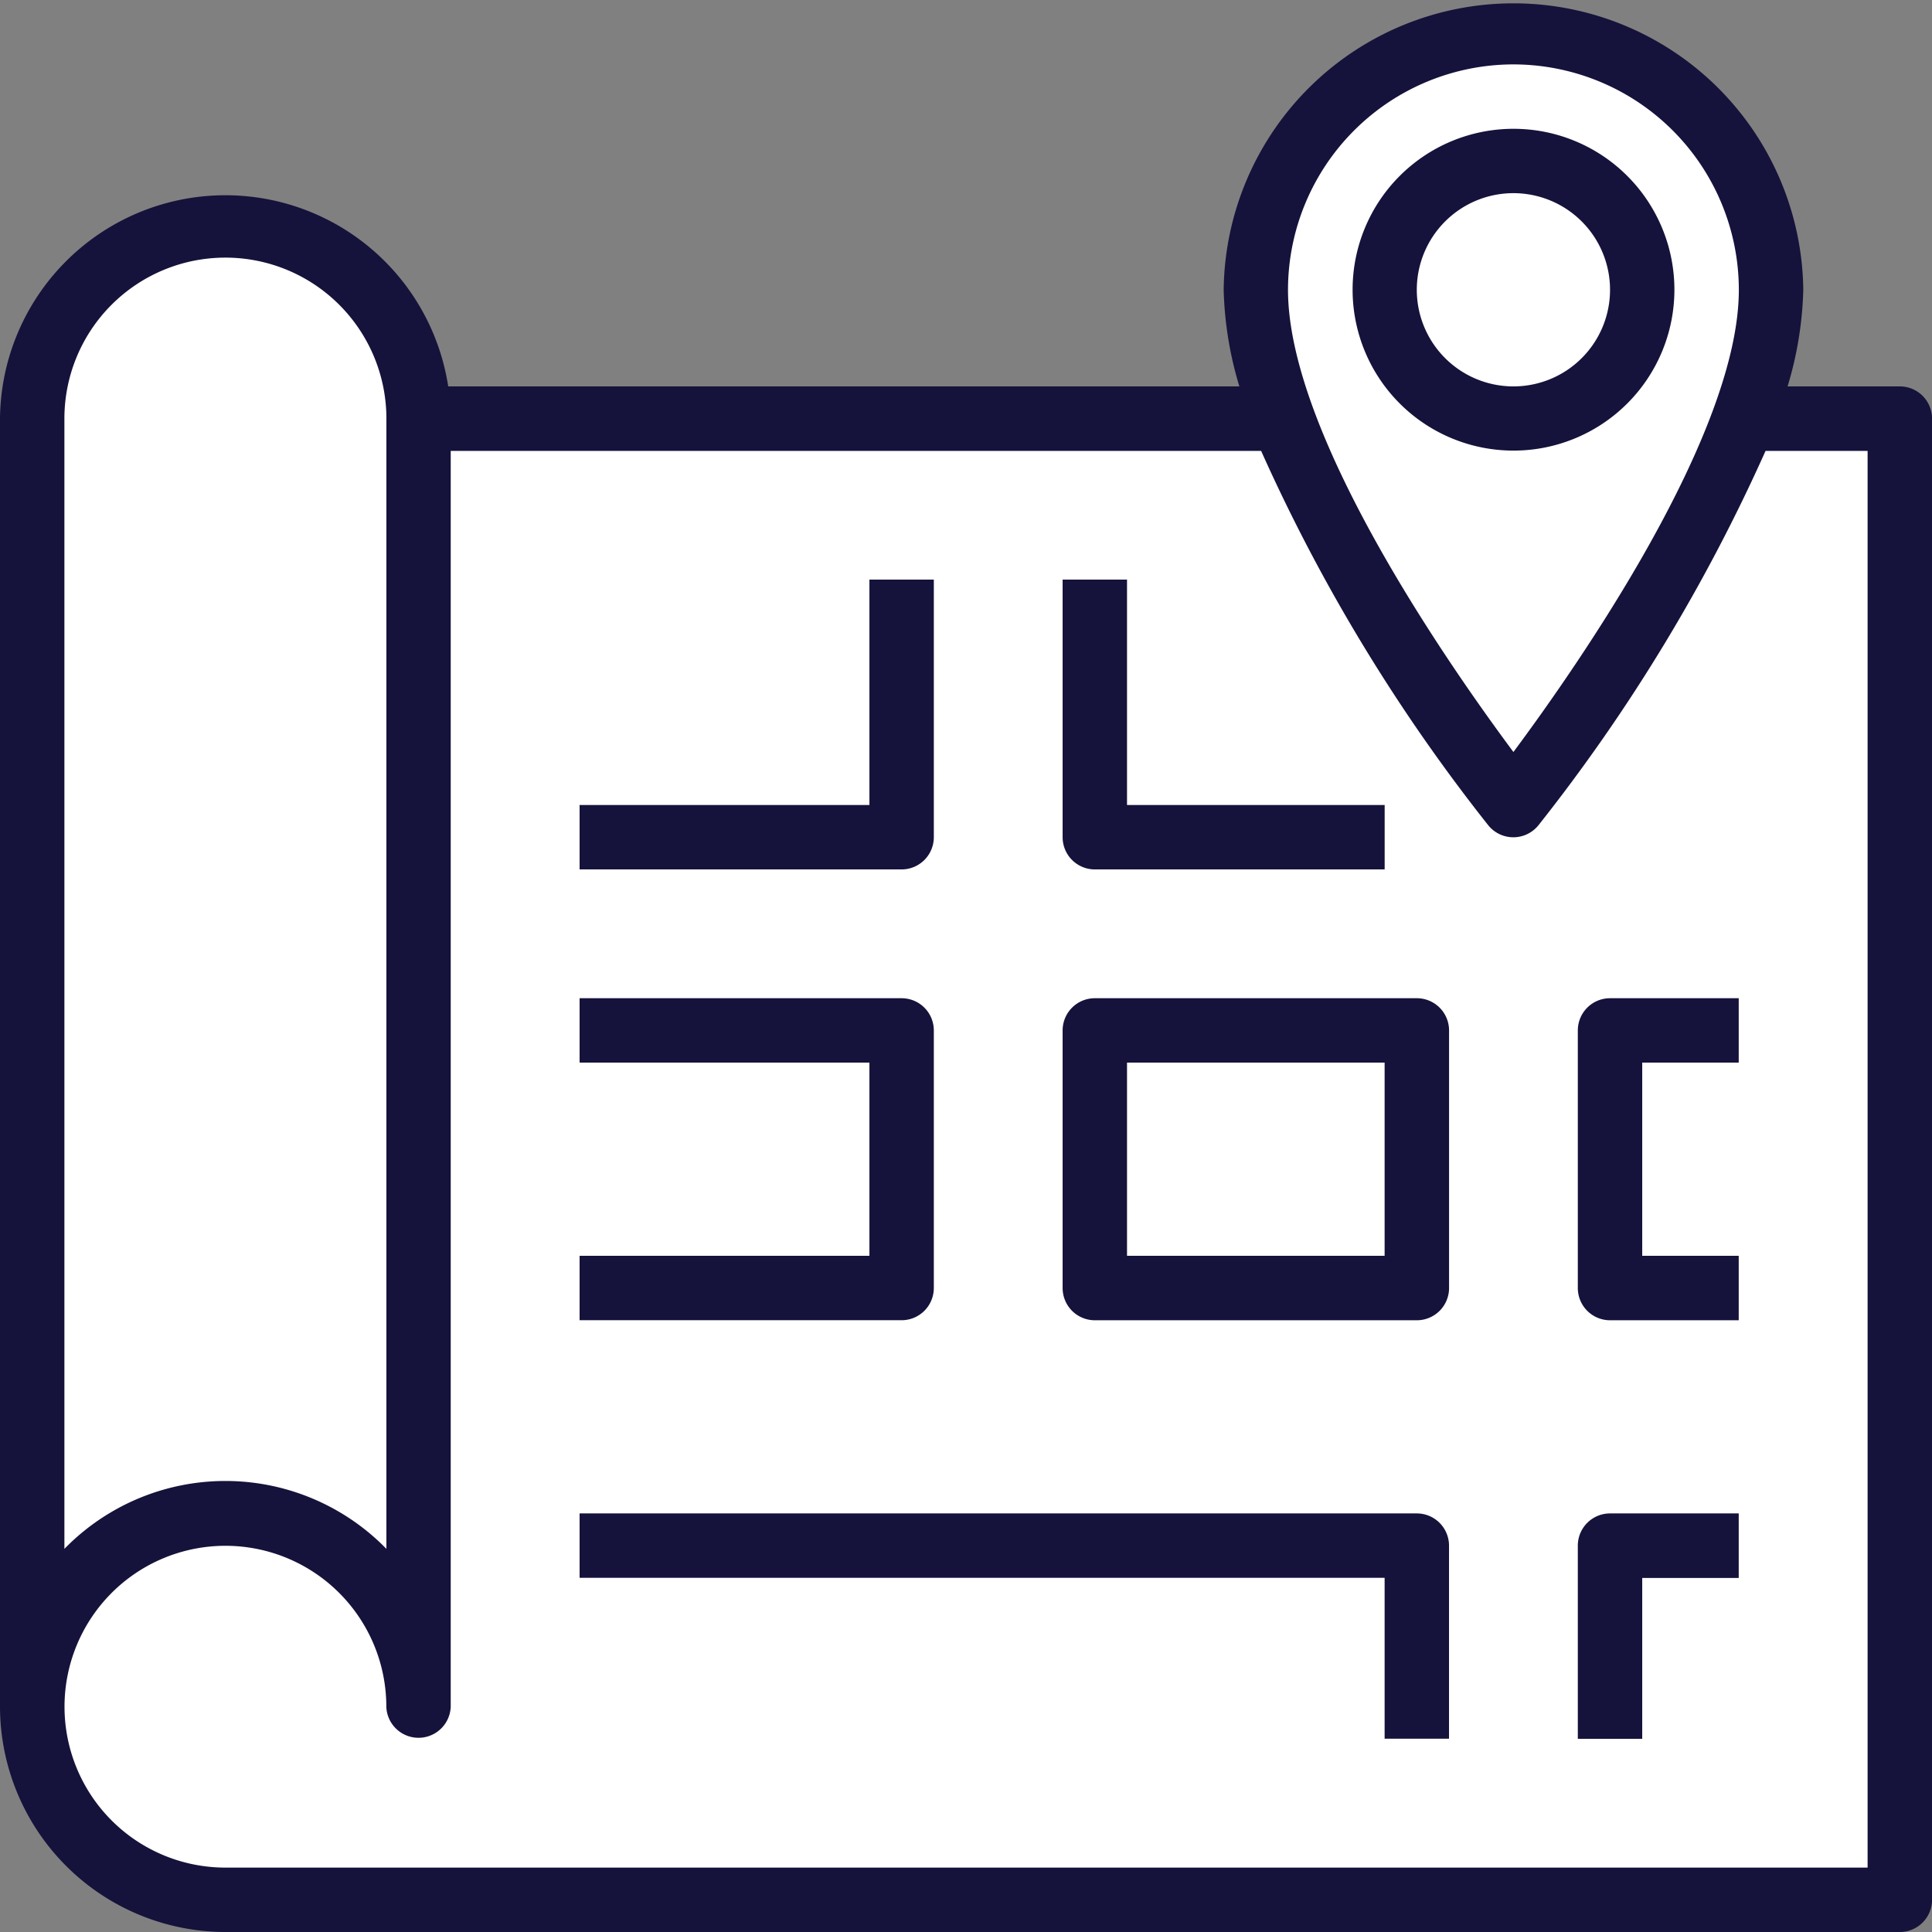
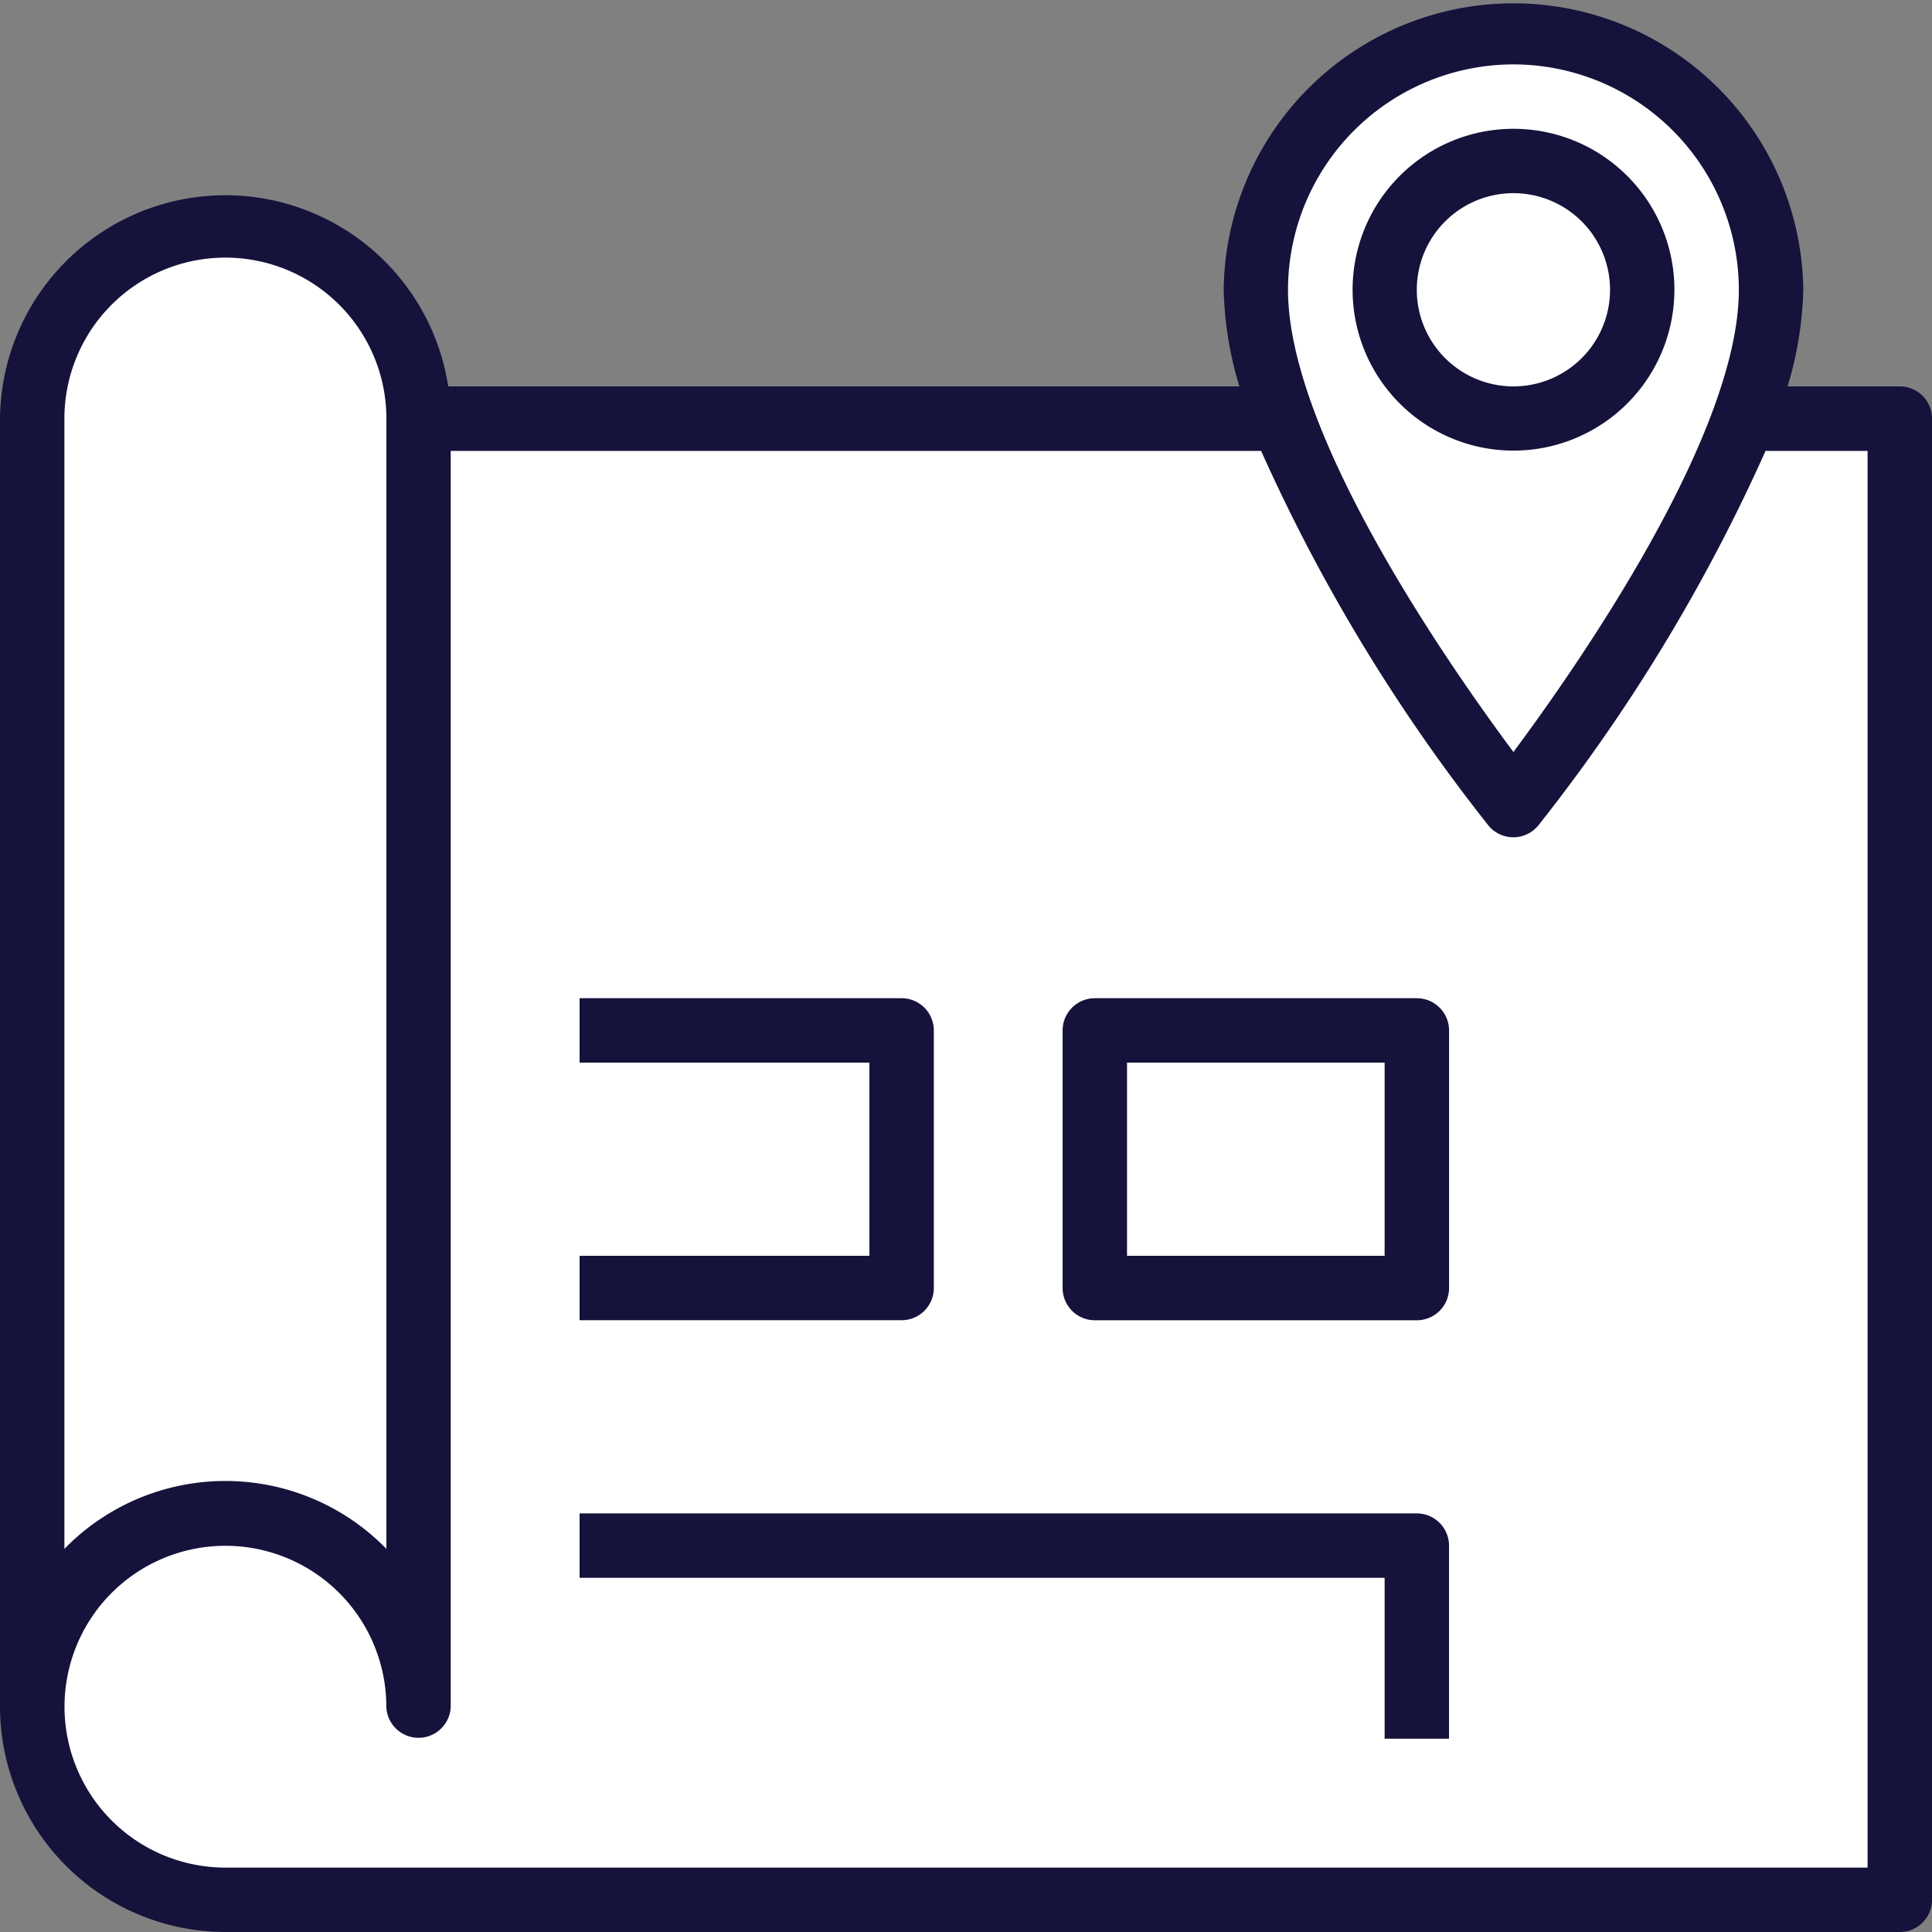
<svg xmlns="http://www.w3.org/2000/svg" width="49.23" height="49.23" viewBox="0 0 49.23 49.23">
  <rect x="0" y="0" width="49.23" height="49.23" fill="#808080" stroke="none" />
  <g id="Group_1013" data-name="Group 1013" transform="translate(8264 23741.23)">
    <path id="Path_899" data-name="Path 899" d="M-8263.105-23697.01v-34.477s1.037-4.037,4.637-4.037a5.741,5.741,0,0,1,5.019,3.438v1.854h21.819s-.381-3.871-.436-4.035.872-3.219.872-3.219l2.673-2.291,2.564-.764h2.236l3.272,1.527,1.037,2.836.437,2.945-.709,3h3.818v37.422h-42.658S-8263.105-23693.238-8263.105-23697.01Z" fill="#fff" />
    <g id="Map" transform="translate(-8266 -23743.23)">
      <path id="Path_890" data-name="Path 890" d="M50.41,11.846H47.55a9.236,9.236,0,0,0,.4-2.462,7.385,7.385,0,0,0-14.769,0,9.237,9.237,0,0,0,.4,2.462H13.421A5.744,5.744,0,0,0,2,12.667v32.82A5.75,5.75,0,0,0,7.744,51.23H50.41a.821.821,0,0,0,.821-.821V12.667A.821.821,0,0,0,50.41,11.846ZM40.564,3.641a5.75,5.75,0,0,1,5.744,5.744c0,3.7-4.125,9.6-5.744,11.777-1.62-2.177-5.744-8.075-5.744-11.777a5.75,5.75,0,0,1,5.744-5.744ZM3.641,12.667a4.1,4.1,0,1,1,8.205,0v28.8a5.73,5.73,0,0,0-8.205,0ZM49.589,49.589H7.744a4.1,4.1,0,1,1,4.1-4.1.821.821,0,0,0,1.641,0v-32h20.65a44.9,44.9,0,0,0,5.786,9.538.821.821,0,0,0,1.282,0,44.9,44.9,0,0,0,5.786-9.538h2.6Z" fill="#15123b" />
      <path id="Path_891" data-name="Path 891" d="M52.205,10.1a4.1,4.1,0,1,0-4.1,4.1,4.1,4.1,0,0,0,4.1-4.1Zm-6.564,0A2.462,2.462,0,1,1,48.1,12.564,2.462,2.462,0,0,1,45.641,10.1Z" transform="translate(-7.539 -0.718)" fill="#15123b" />
-       <path id="Path_892" data-name="Path 892" d="M29.026,26.564V20H27.385v5.744H20v1.641h8.205A.821.821,0,0,0,29.026,26.564Z" transform="translate(-3.231 -3.231)" fill="#15123b" />
-       <path id="Path_893" data-name="Path 893" d="M35.821,27.385h7.385V25.744H36.641V20H35v6.564A.821.821,0,0,0,35.821,27.385Z" transform="translate(-5.923 -3.231)" fill="#15123b" />
      <path id="Path_894" data-name="Path 894" d="M44.026,33H35.821a.821.821,0,0,0-.821.821v6.564a.821.821,0,0,0,.821.821h8.205a.821.821,0,0,0,.821-.821V33.821A.821.821,0,0,0,44.026,33Zm-.821,6.564H36.641V34.641h6.564Z" transform="translate(-5.923 -5.564)" fill="#15123b" />
      <path id="Path_895" data-name="Path 895" d="M29.026,40.385V33.821A.821.821,0,0,0,28.205,33H20v1.641h7.385v4.923H20v1.641h8.205A.821.821,0,0,0,29.026,40.385Z" transform="translate(-3.231 -5.564)" fill="#15123b" />
      <path id="Path_896" data-name="Path 896" d="M41.333,49H20v1.641H40.513v4.1h1.641V49.821A.821.821,0,0,0,41.333,49Z" transform="translate(-3.231 -8.436)" fill="#15123b" />
-       <path id="Path_897" data-name="Path 897" d="M51,33.821v6.564a.821.821,0,0,0,.821.821H55.1V39.564H52.641V34.641H55.1V33H51.821A.821.821,0,0,0,51,33.821Z" transform="translate(-8.795 -5.564)" fill="#15123b" />
-       <path id="Path_898" data-name="Path 898" d="M51,49.821v4.923h1.641v-4.1H55.1V49H51.821A.821.821,0,0,0,51,49.821Z" transform="translate(-8.795 -8.436)" fill="#15123b" />
    </g>
  </g>
</svg>